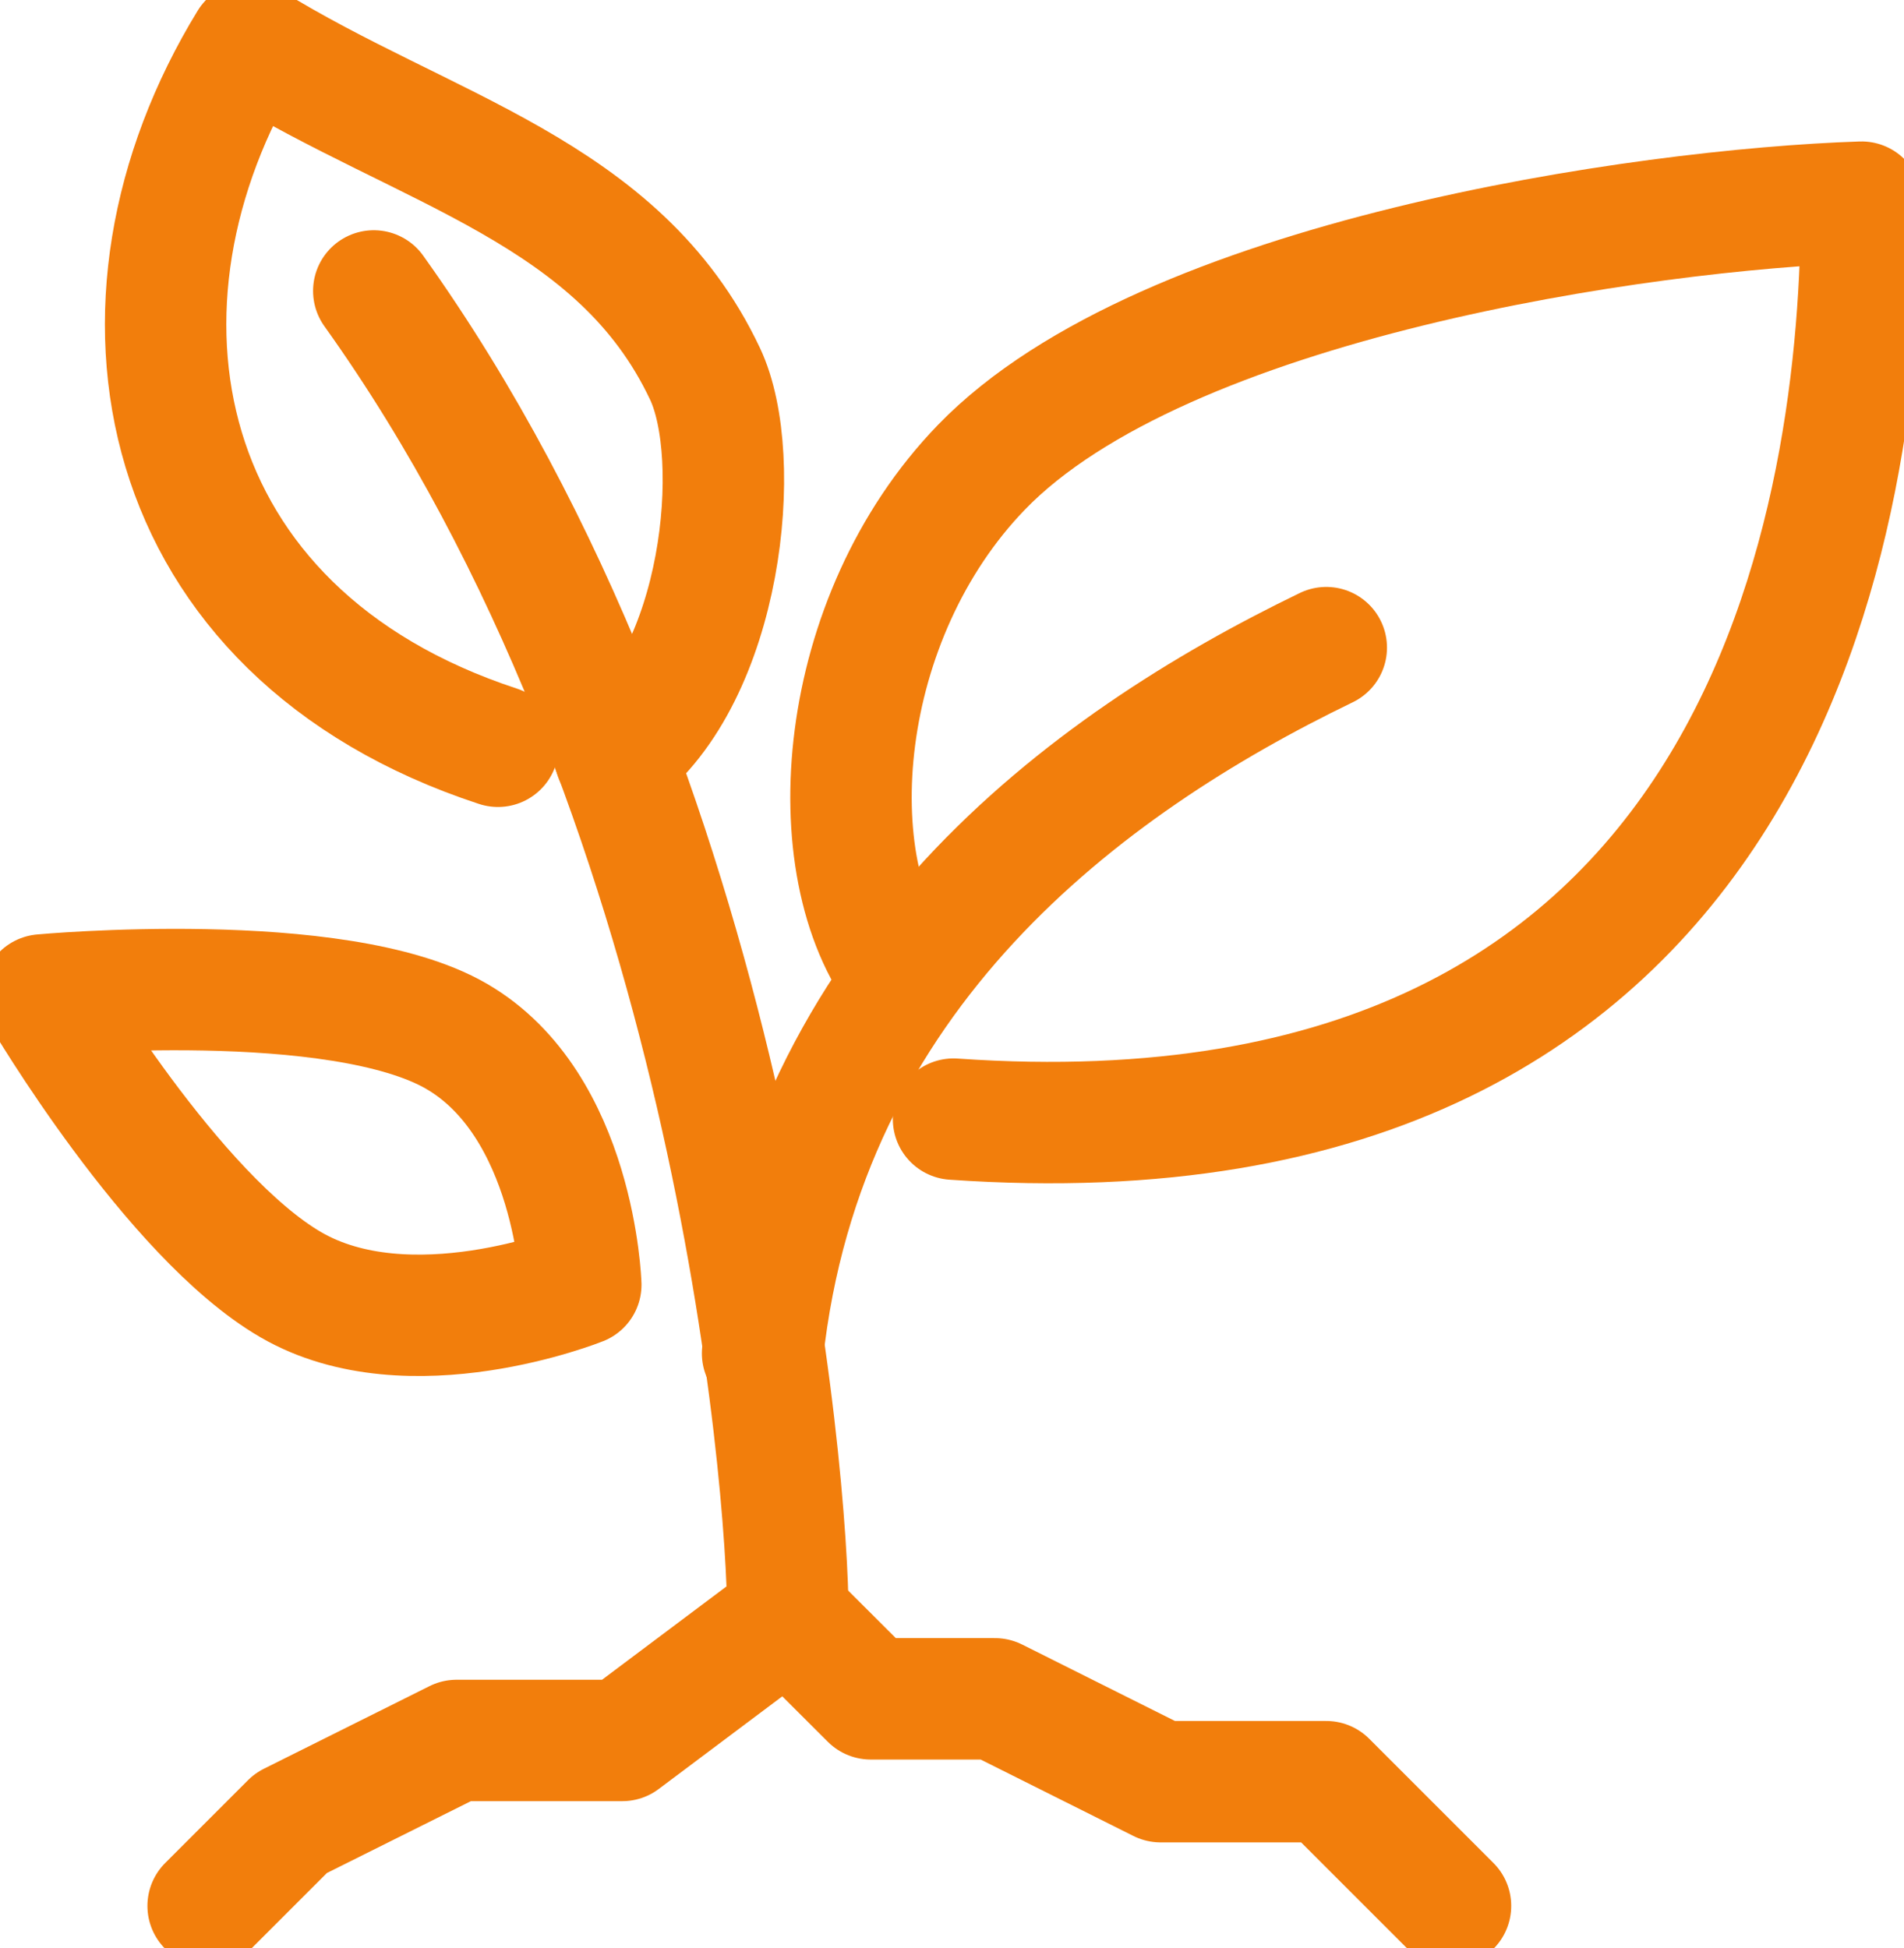
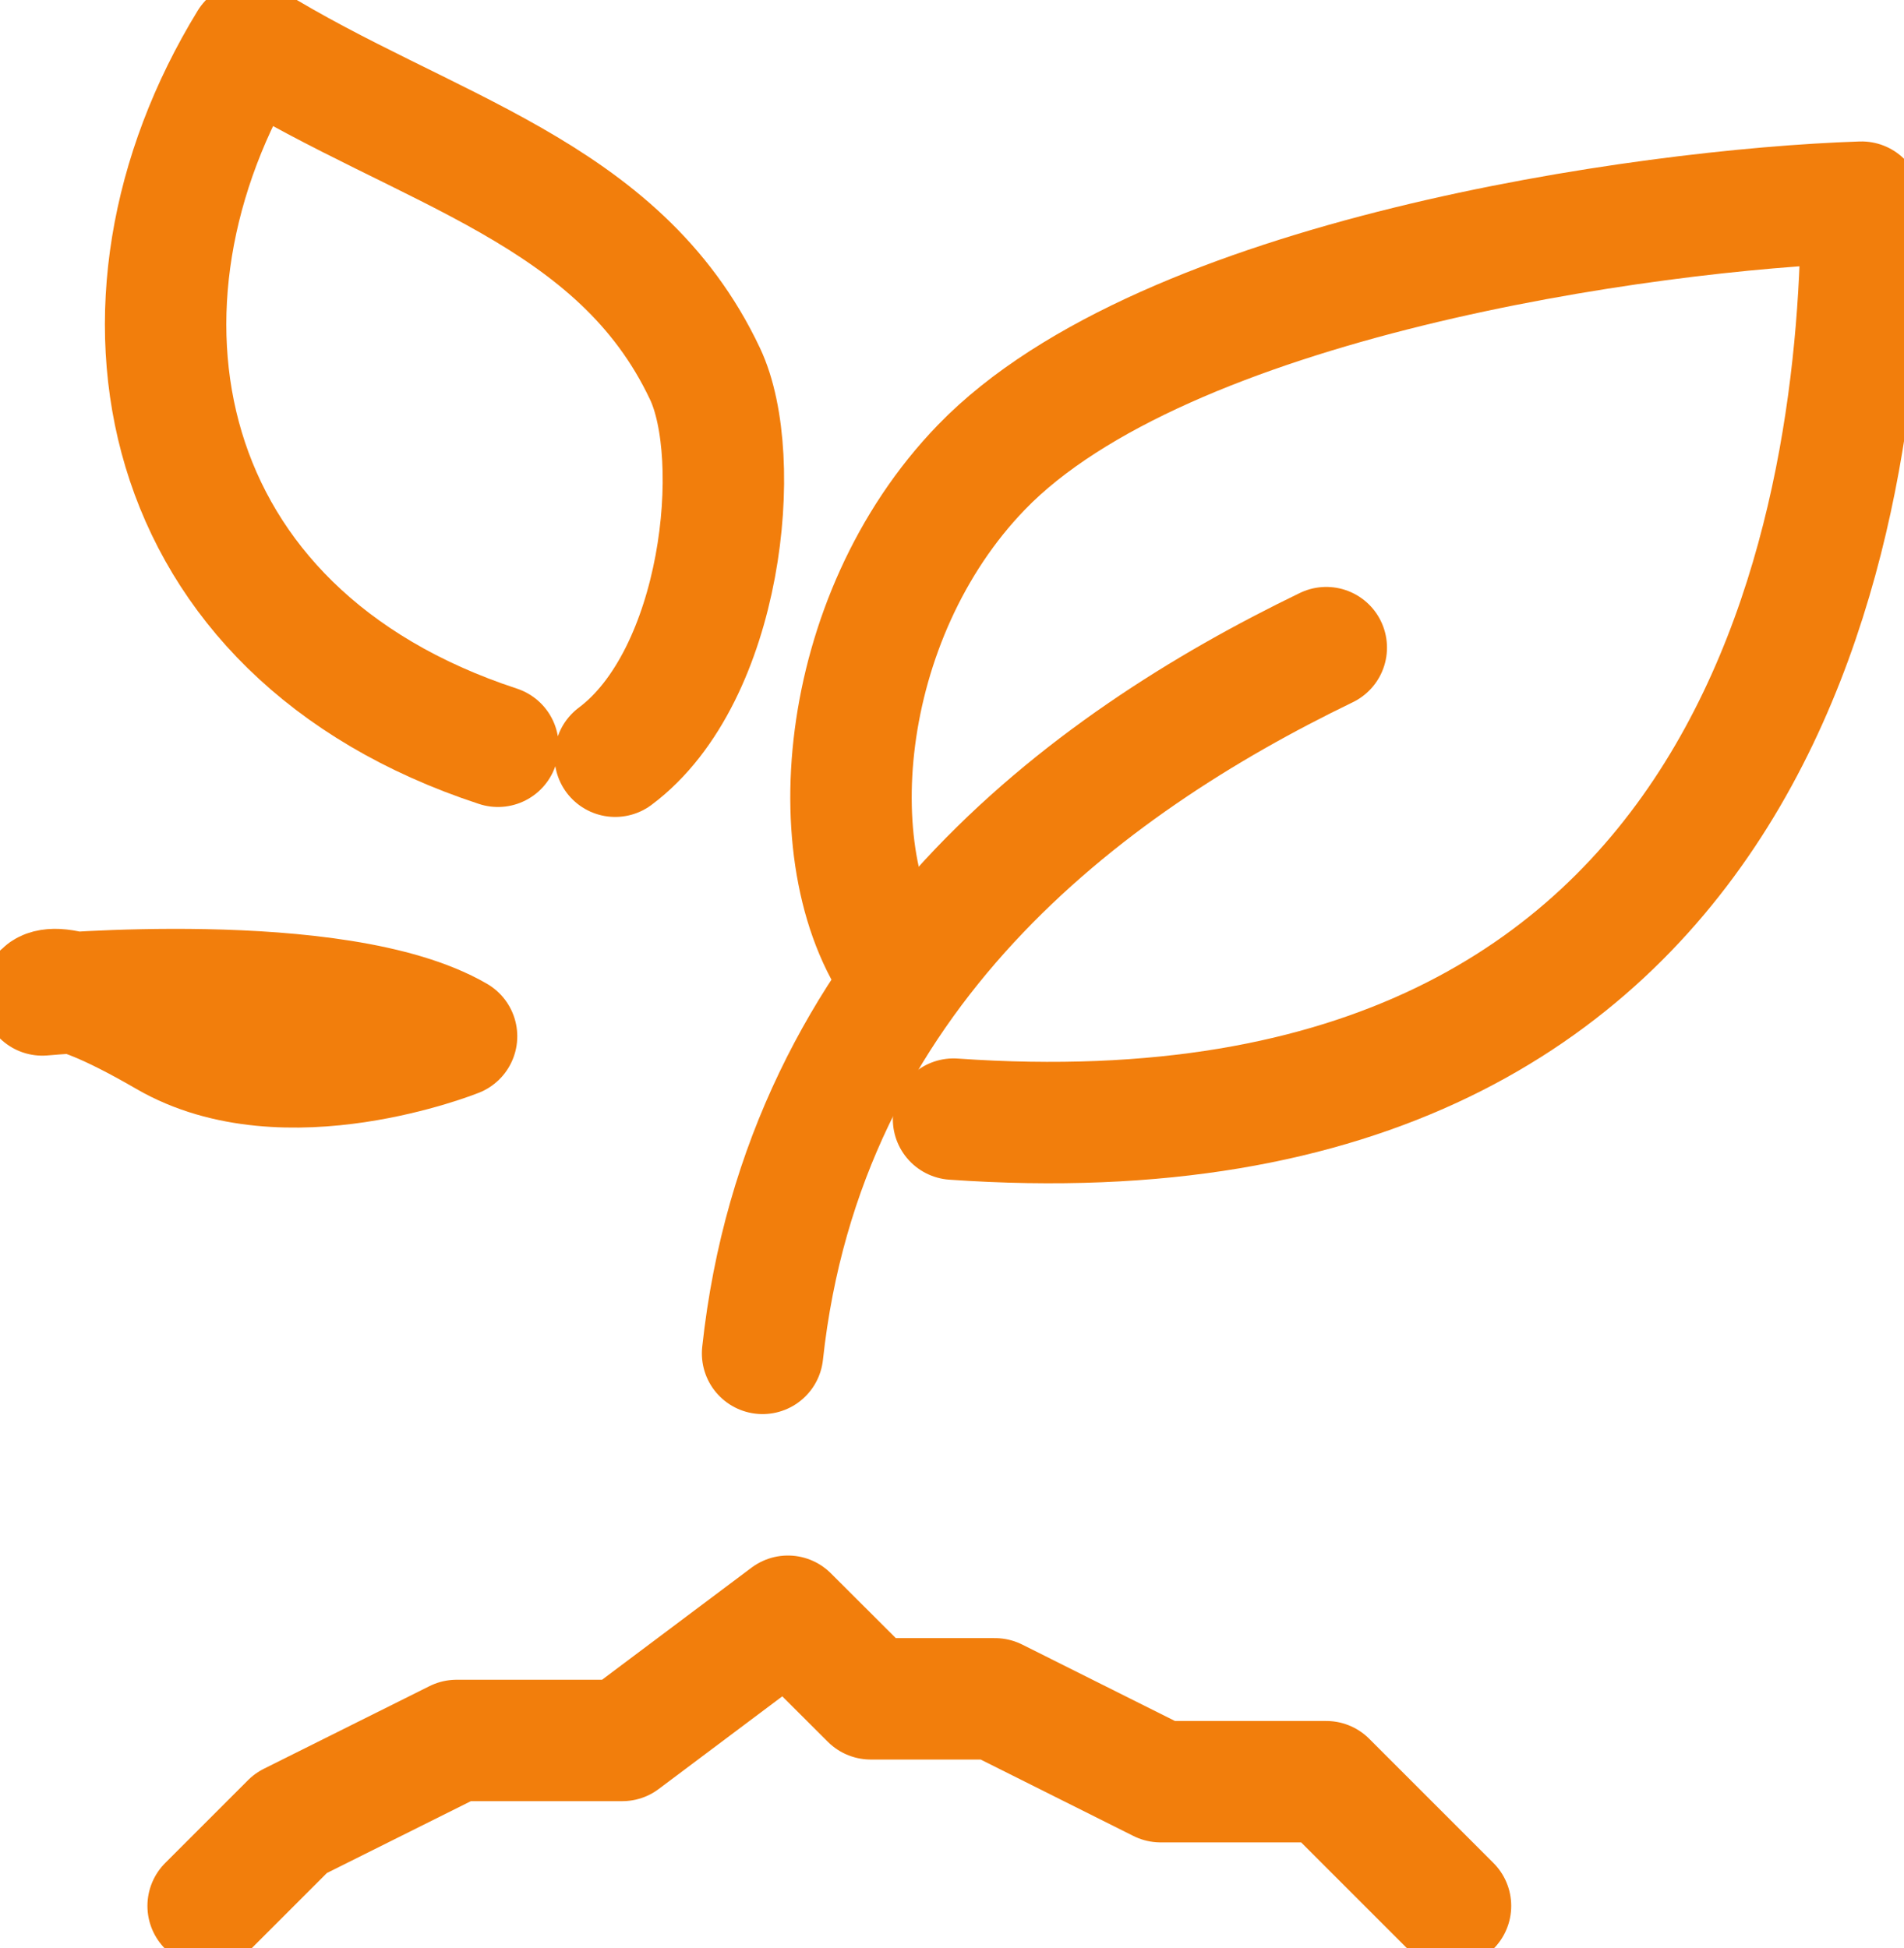
<svg xmlns="http://www.w3.org/2000/svg" id="Group_66" data-name="Group 66" width="44.001" height="45.03" viewBox="0 0 44.001 45.03">
  <defs>
    <clipPath id="clip-path">
      <rect id="Rectangle_162" data-name="Rectangle 162" width="44.001" height="45.03" fill="none" stroke="#f27e0c" stroke-width="1" />
    </clipPath>
  </defs>
  <g id="Group_64" data-name="Group 64" transform="translate(0 0)" clip-path="url(#clip-path)">
    <path id="Path_150" data-name="Path 150" d="M35.587,60.095l-2.871-2.871H28.887L25.06,55.309H22.188L20.275,53.4l-3.828,2.871H12.618L8.79,58.181,6.876,60.095" transform="translate(-2.066 -16.046)" fill="none" stroke="#f27e0c" stroke-linecap="round" stroke-linejoin="round" stroke-width="2.806" />
-     <path id="Path_151" data-name="Path 151" d="M21.919,40.238c0-3.048-1.246-18.977-9.57-30.625" transform="translate(-3.711 -2.889)" fill="none" stroke="#f27e0c" stroke-linecap="round" stroke-linejoin="round" stroke-width="2.806" />
    <path id="Path_152" data-name="Path 152" d="M15.862,17.9c2.482-1.854,2.991-6.9,2.077-8.836C15.945,4.833,11.479,3.916,7.411,1.4c-3.7,6.039-2.273,13.639,5.742,16.27" transform="translate(-1.645 -0.422)" fill="none" stroke="#f27e0c" stroke-linecap="round" stroke-linejoin="round" stroke-width="2.806" />
    <path id="Path_153" data-name="Path 153" d="M38.221,21.4c-5.584,2.7-12.074,7.5-13.027,16.311" transform="translate(-7.571 -6.432)" fill="none" stroke="#f27e0c" stroke-linecap="round" stroke-linejoin="round" stroke-width="2.806" />
    <path id="Path_154" data-name="Path 154" d="M29.321,24.636c-2.024-2.6-1.551-8.357,1.809-11.83,4.215-4.358,15.295-5.96,20.339-6.127,0,6.943-1.966,22.521-20.984,21.193" transform="translate(-8.449 -2.007)" fill="none" stroke="#f27e0c" stroke-linecap="round" stroke-linejoin="round" stroke-width="2.806" />
-     <path id="Path_155" data-name="Path 155" d="M10.973,33.776c2.738,1.59,2.871,5.742,2.871,5.742s-3.961,1.59-6.7,0S1.4,32.82,1.4,32.82,8.235,32.187,10.973,33.776Z" transform="translate(-0.422 -9.825)" fill="none" stroke="#f27e0c" stroke-linecap="round" stroke-linejoin="round" stroke-width="2.806" />
+     <path id="Path_155" data-name="Path 155" d="M10.973,33.776s-3.961,1.59-6.7,0S1.4,32.82,1.4,32.82,8.235,32.187,10.973,33.776Z" transform="translate(-0.422 -9.825)" fill="none" stroke="#f27e0c" stroke-linecap="round" stroke-linejoin="round" stroke-width="2.806" />
  </g>
</svg>